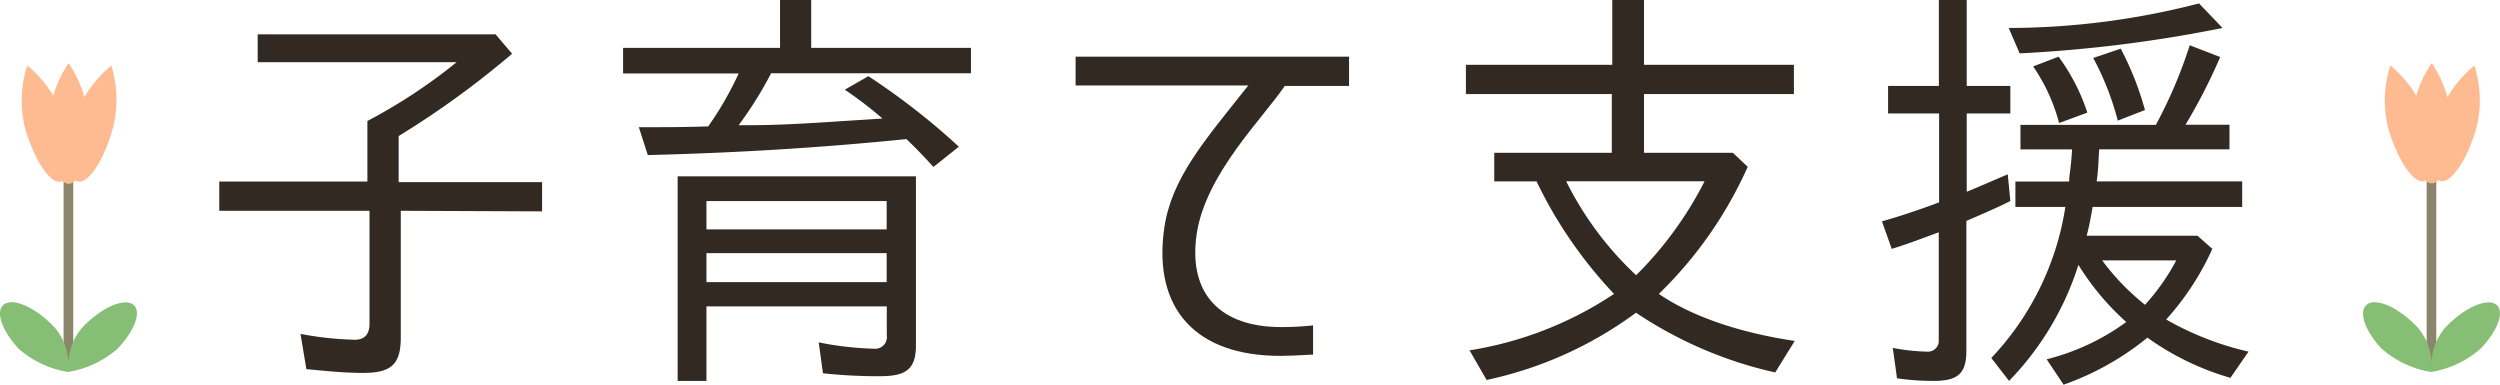
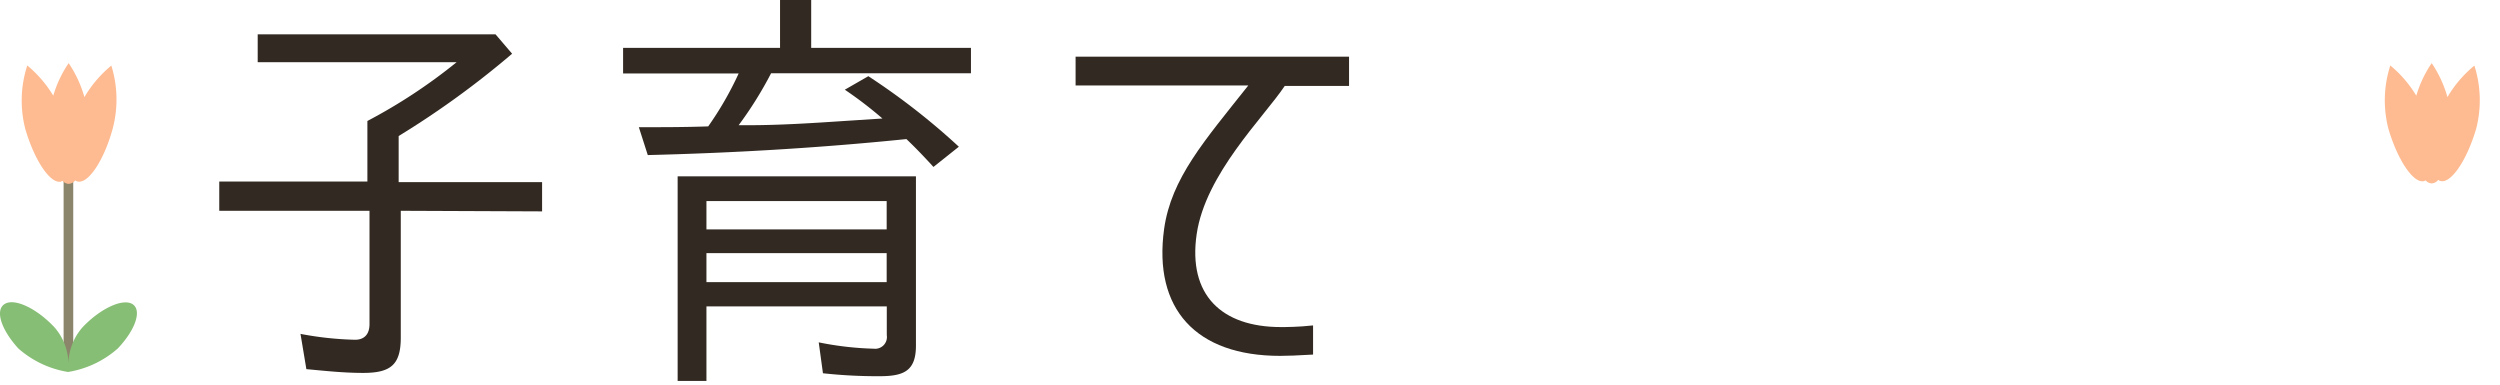
<svg xmlns="http://www.w3.org/2000/svg" width="212.65" height="32.72" viewBox="0 0 212.65 32.72">
  <defs>
    <style>.cls-1{fill:#322a22;}.cls-2{fill:#8b856b;}.cls-3{fill:#87be75;}.cls-4{fill:#feba90;}</style>
  </defs>
  <title>contents04-block01-title</title>
  <g id="レイヤー_2" data-name="レイヤー 2">
    <g id="レイヤー_11" data-name="レイヤー 11">
      <path class="cls-1" d="M34.09,17.93V28.72c0,2.31-.86,3-3.2,3-1.7,0-3.28-.18-4.83-.32l-.5-3a28,28,0,0,0,4.64.5c.79,0,1.23-.47,1.23-1.33V17.93H18.65V15.44h12.6V10.29a46,46,0,0,0,7.59-5H21.92V2.92H42.15l1.41,1.65a75.64,75.64,0,0,1-9.65,7v3.92h12.2v2.49Z" />
      <path class="cls-1" d="M62.83,10.65h.82c2.7,0,5.48-.18,8.17-.36l3.24-.21a33.81,33.81,0,0,0-3.2-2.45l2-1.15a58.28,58.28,0,0,1,7.7,6l-2.16,1.72c-.72-.79-1.51-1.62-2.3-2.37-7.38.75-14.65,1.18-22,1.36l-.76-2.37c2,0,3.92,0,5.9-.07h0a28,28,0,0,0,2.59-4.5H53V4.07H66.35V0H69V4.07H82.59V6.23h-17A32.36,32.36,0,0,1,62.83,10.65ZM74.81,32A42.72,42.72,0,0,1,70,31.75l-.36-2.63a26.78,26.78,0,0,0,4.68.54,1,1,0,0,0,1.11-1.15V26.06H60.09V32.4H57.64V15H77.91v14.4C77.91,31.57,76.86,32,74.81,32ZM60.09,17.1v2.41H75.42V17.1Zm0,4.43V24H75.42V21.53Z" />
      <path class="cls-1" d="M101.79,19.91c-.76,5.18,2.12,7.91,7.16,7.91.4,0,1.48,0,2.74-.14v2.48c-1.3.08-2.23.11-2.81.11-7.16,0-10.8-4-9.86-10.8.61-4.32,3.42-7.48,7.16-12.2l-14.69,0V4.82h23.26V7.31h-5.47C107.48,10,102.54,14.79,101.79,19.91Z" />
-       <path class="cls-1" d="M141.1,25c3.28,2.23,7.67,3.42,11.56,4L151,31.68a34.81,34.81,0,0,1-11.84-5.08,32.9,32.9,0,0,1-12.71,5.72L125,29.8A30.85,30.85,0,0,0,137.29,25a37.5,37.5,0,0,1-6.59-9.57h-3.6V13h10V8H124.69V5.51h12.45V0h2.7V5.51h12.75V8H139.84V13h7.56l1.26,1.19A34.76,34.76,0,0,1,141.1,25Zm-1.94-1.58a31.06,31.06,0,0,0,5.83-8H133.22A27.9,27.9,0,0,0,139.16,23.4Z" />
-       <path class="cls-1" d="M167.26,18.79h0V29.84c0,2-.79,2.56-2.81,2.56a21.71,21.71,0,0,1-3.09-.22L161,29.59a16.7,16.7,0,0,0,2.91.32.92.92,0,0,0,1-1V19.76c-1,.36-2.09.79-3.1,1.12l-.9.29-.83-2.34q2.43-.7,4.86-1.62h0V9.65H160.6V7.31h4.32V0h2.37V7.31H171V9.65h-3.71v6.66c1.15-.47,2.34-1,3.49-1.48L171,17.1C169.78,17.71,168.52,18.25,167.26,18.79Zm17,8.39a25.67,25.67,0,0,0,7,2.73l-1.54,2.23a23.1,23.1,0,0,1-7.06-3.42,23.7,23.7,0,0,1-7.13,4l-1.44-2.16a19.48,19.48,0,0,0,6.77-3.17,22,22,0,0,1-4.07-4.86,24.93,24.93,0,0,1-5.9,9.87l-1.51-1.95a24,24,0,0,0,6.3-12.85h-4.25V15.44H176a7,7,0,0,1,.07-.79c.08-.61.15-1.33.18-1.94h-4.39V10.62h11.52a40.15,40.15,0,0,0,2.88-6.77l2.59,1a48.18,48.18,0,0,1-2.95,5.76h3.74v2.09H178.56c-.07.9-.07,1.83-.22,2.73h12.38V17.6H178c-.15.83-.29,1.66-.51,2.45h9.43l1.26,1.12A23.05,23.05,0,0,1,184.25,27.18ZM171.79,4.54l-.93-2.16h0A64.91,64.91,0,0,0,187.05.29l2,2.09A116.66,116.66,0,0,1,171.79,4.54Zm1.15,1.11,2.16-.83a16.84,16.84,0,0,1,2.45,4.76l-2.34.86h-.07A15.43,15.43,0,0,0,172.94,5.65Zm5.11-.72,2.34-.79a25.61,25.61,0,0,1,2.06,5.22l-2.31.9h0A24,24,0,0,0,178.05,4.93Zm4.4,21a18.32,18.32,0,0,0,2.66-3.78h-6.3A20.1,20.1,0,0,0,182.45,25.92Z" />
      <path class="cls-2" d="M5.82,31.22a.41.41,0,0,1-.41-.41V15.19a.41.41,0,1,1,.82,0V30.81A.41.41,0,0,1,5.82,31.22Z" />
      <path class="cls-3" d="M11.24,25.85c-.86-.48-2.75.43-4.23,2a4.8,4.8,0,0,0-1.19,3.23,4.78,4.78,0,0,0-1.18-3.23c-1.49-1.6-3.38-2.51-4.23-2S.07,28,1.56,29.64a8.41,8.41,0,0,0,4.23,2,4.3,4.3,0,0,0,0-.55,3.24,3.24,0,0,0,0,.55,8.41,8.41,0,0,0,4.23-2C11.57,28,12.09,26.34,11.24,25.85Z" />
      <path class="cls-4" d="M9.47,5.58A10.07,10.07,0,0,0,7.18,8.26,10,10,0,0,0,5.84,5.37,9.93,9.93,0,0,0,4.53,8.14,10,10,0,0,0,2.32,5.57,9.68,9.68,0,0,0,2.16,11c.8,2.71,2.16,4.7,3.05,4.44l.11-.06a.73.73,0,0,0,.52.26.79.79,0,0,0,.56-.3.4.4,0,0,0,.17.09c.89.27,2.25-1.72,3-4.43A9.69,9.69,0,0,0,9.47,5.58Z" />
-       <path class="cls-2" d="M206.82,31.22a.41.41,0,0,1-.41-.41V15.19a.41.41,0,1,1,.82,0V30.81A.41.41,0,0,1,206.82,31.22Z" />
-       <path class="cls-3" d="M212.24,25.85c-.86-.48-2.75.43-4.23,2a4.8,4.8,0,0,0-1.19,3.23,4.78,4.78,0,0,0-1.18-3.23c-1.49-1.6-3.38-2.51-4.23-2s-.34,2.18,1.15,3.79a8.41,8.41,0,0,0,4.23,2,4.3,4.3,0,0,0,0-.55,3.24,3.24,0,0,0,0,.55,8.41,8.41,0,0,0,4.23-2C212.57,28,213.09,26.34,212.24,25.85Z" />
      <path class="cls-4" d="M210.47,5.58a10.07,10.07,0,0,0-2.29,2.68,10,10,0,0,0-1.34-2.89,9.93,9.93,0,0,0-1.31,2.77,10,10,0,0,0-2.21-2.57,9.68,9.68,0,0,0-.16,5.39c.8,2.71,2.16,4.7,3.05,4.44l.11-.06a.73.73,0,0,0,.52.26.79.79,0,0,0,.56-.3.4.4,0,0,0,.17.09c.89.27,2.25-1.72,3.05-4.43A9.69,9.69,0,0,0,210.47,5.58Z" />
    </g>
  </g>
</svg>